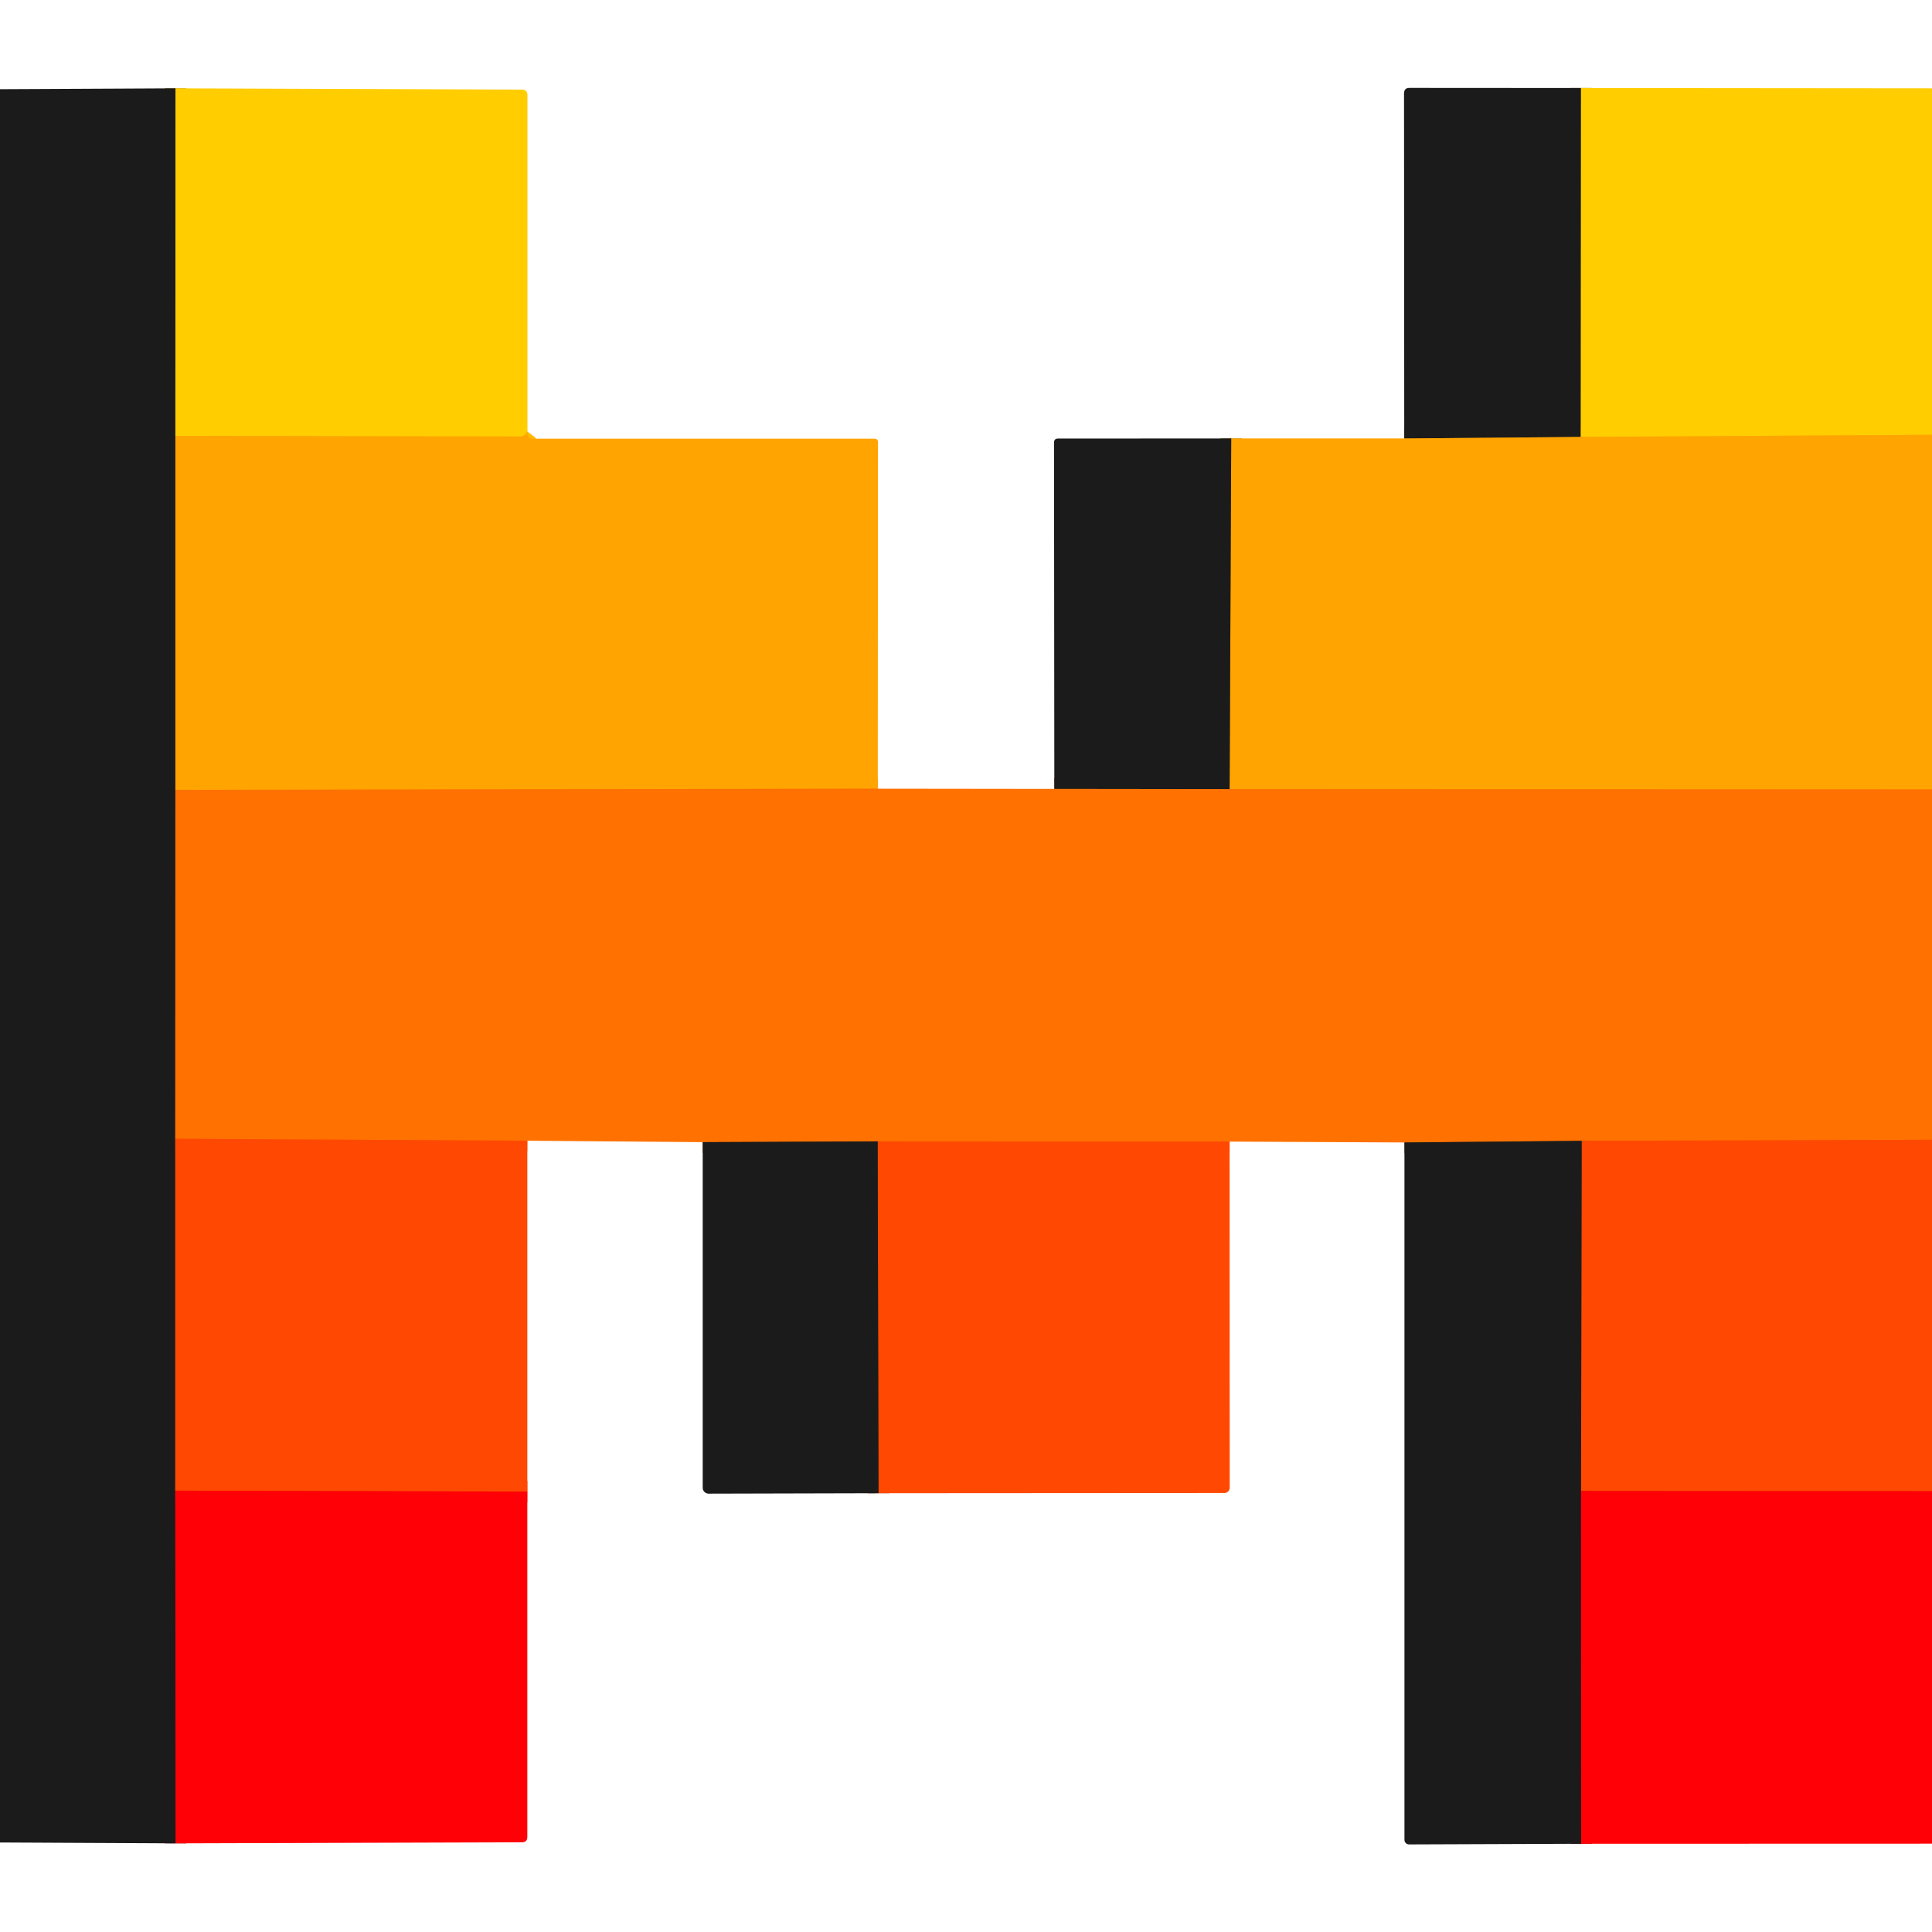
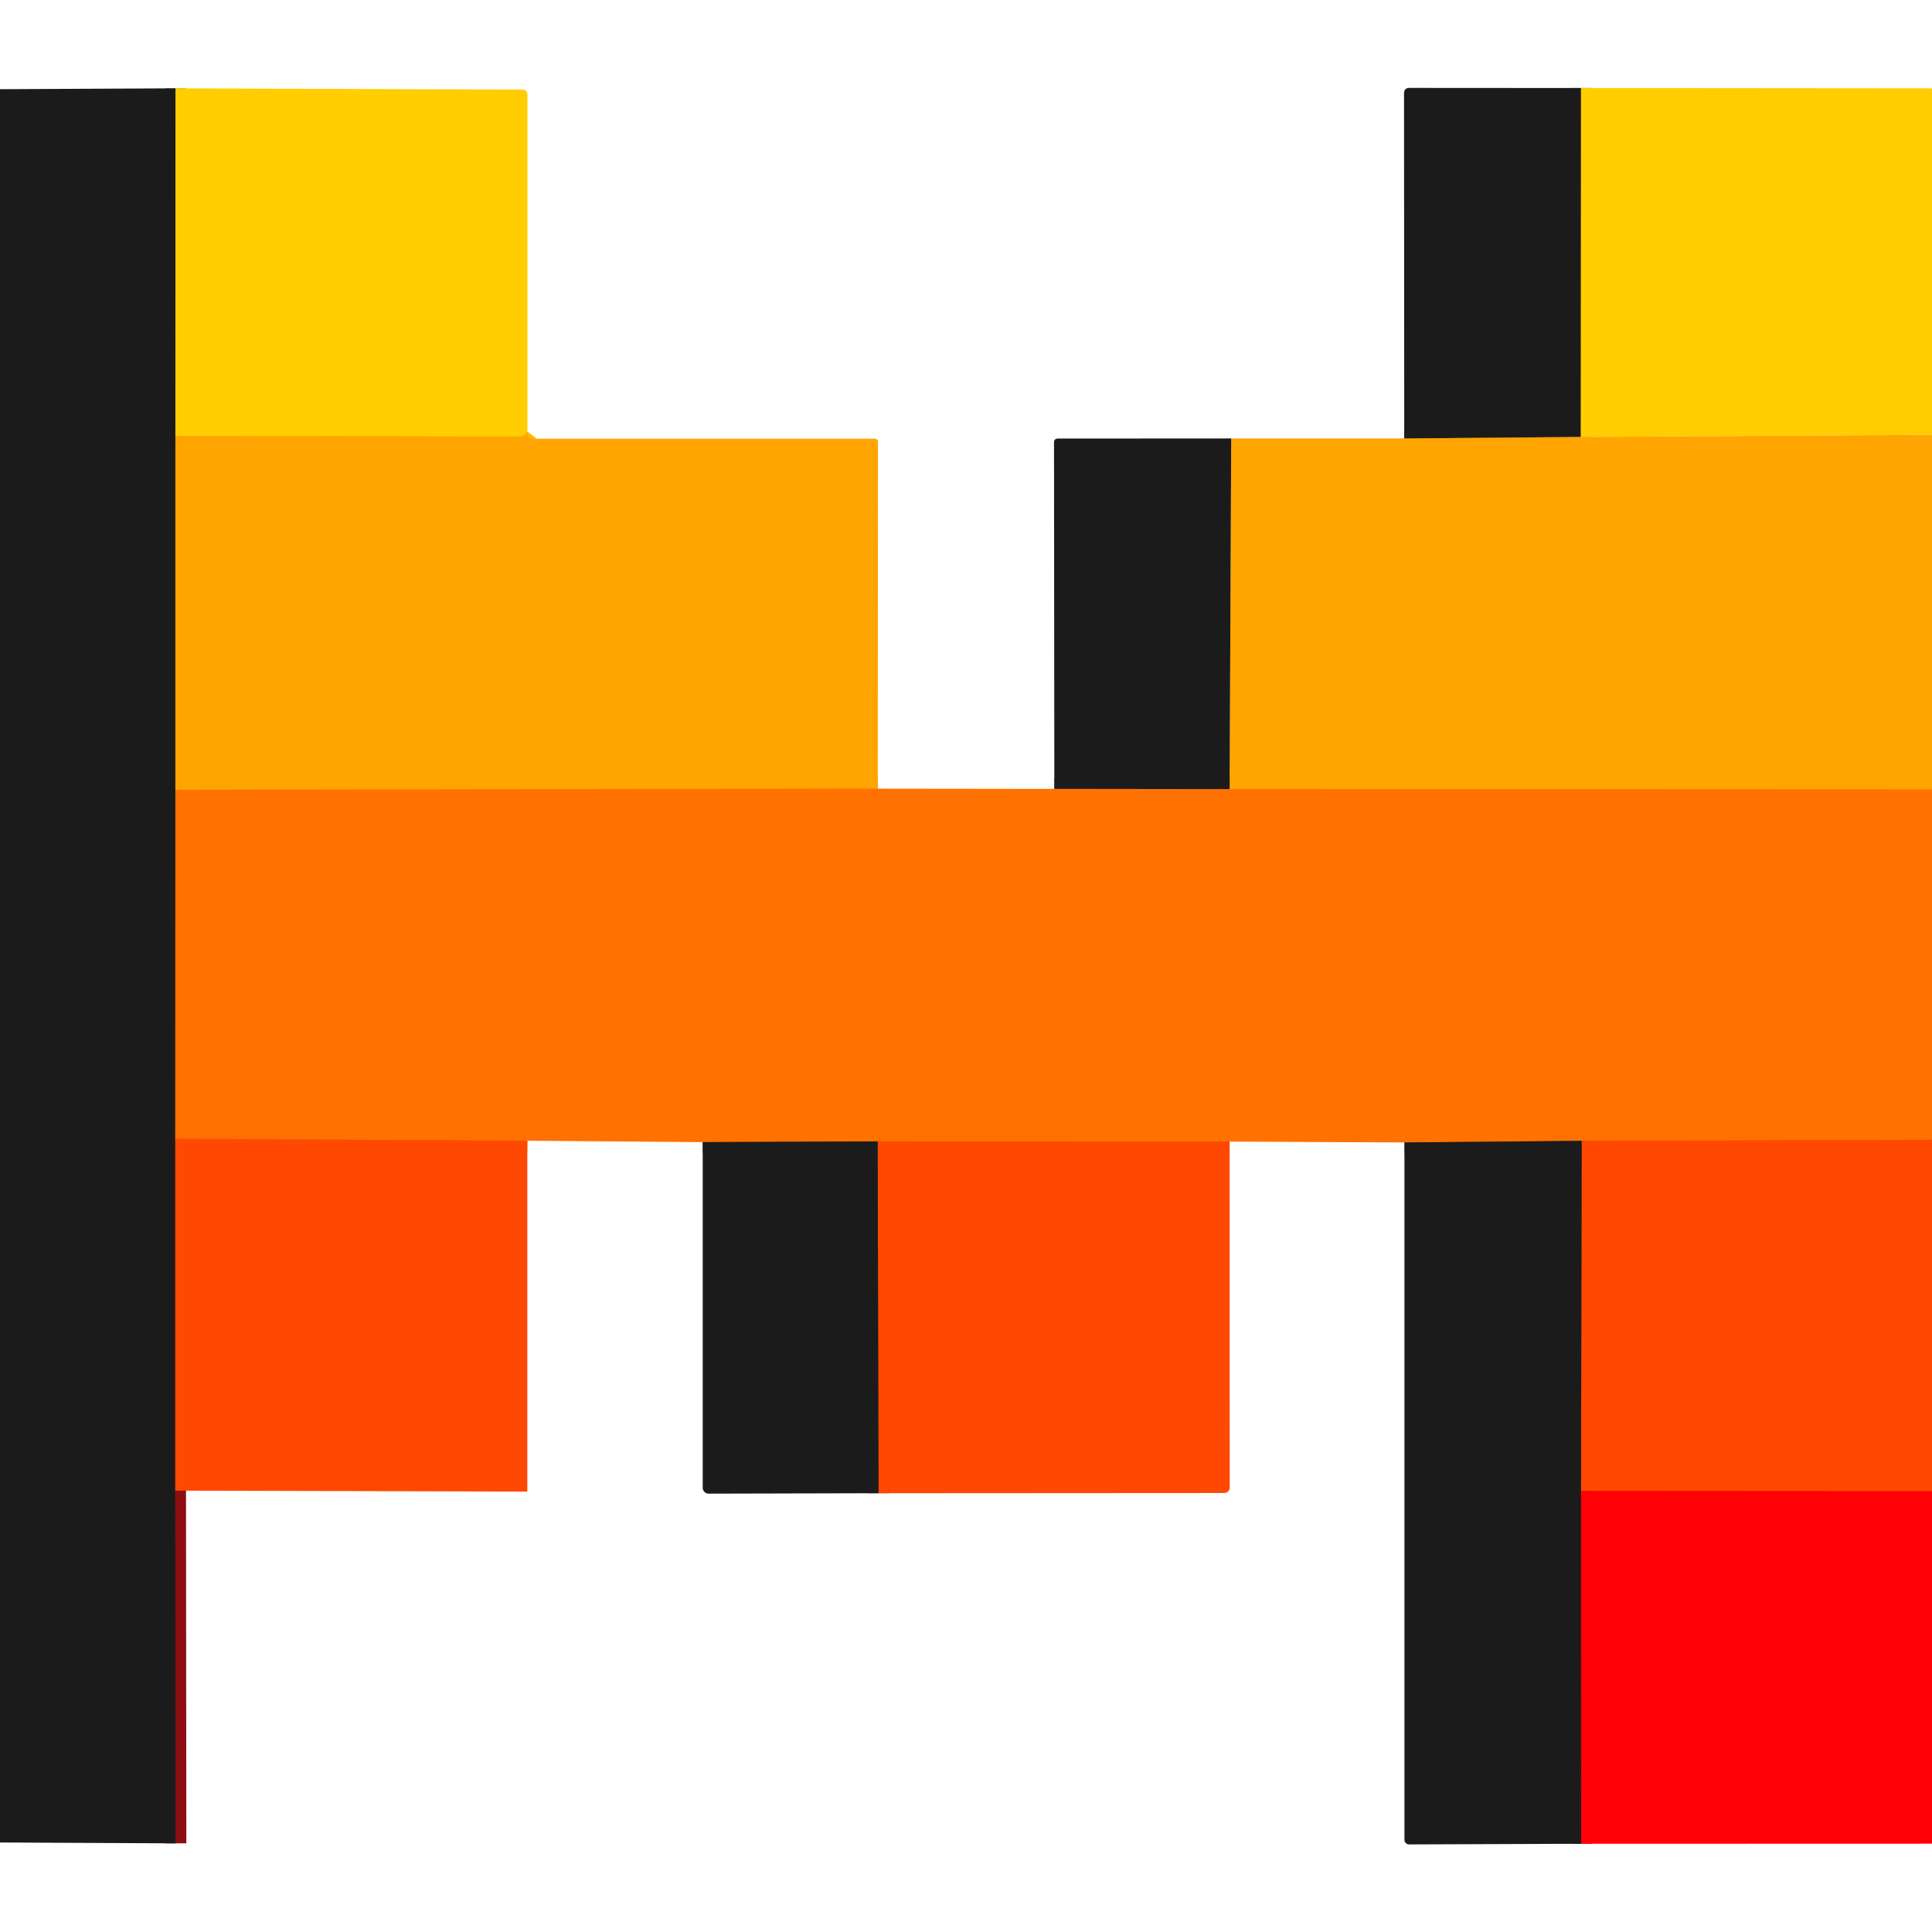
<svg xmlns="http://www.w3.org/2000/svg" version="1.1" viewBox="0.00 0.00 180.00 180.00">
  <g stroke-width="2.00" fill="none" stroke-linecap="butt">
    <path stroke="#8d740e" vector-effect="non-scaling-stroke" d="   M 16.35 8.23   L 16.34 40.61" />
    <path stroke="#8d600e" vector-effect="non-scaling-stroke" d="   M 16.34 40.61   L 16.34 73.59" />
    <path stroke="#8d460e" vector-effect="non-scaling-stroke" d="   M 16.34 73.59   L 16.33 106.10" />
    <path stroke="#8d320f" vector-effect="non-scaling-stroke" d="   M 16.33 106.10   L 16.33 138.88" />
    <path stroke="#8d0e11" vector-effect="non-scaling-stroke" d="   M 16.33 138.88   L 16.36 171.74" />
    <path stroke="#ffb900" vector-effect="non-scaling-stroke" d="   M 49.14 40.21   L 48.96 40.45   Q 48.79 40.67 48.52 40.67   L 16.34 40.61" />
    <path stroke="#8d740e" vector-effect="non-scaling-stroke" d="   M 147.30 8.20   L 147.28 40.71" />
    <path stroke="#8d600e" vector-effect="non-scaling-stroke" d="   M 147.28 40.71   L 130.83 40.85" />
-     <path stroke="#ffb900" vector-effect="non-scaling-stroke" d="   M 180.00 40.51   L 147.28 40.71" />
    <path stroke="#ff8b00" vector-effect="non-scaling-stroke" d="   M 81.78 73.48   L 16.34 73.59" />
    <path stroke="#ff8b00" vector-effect="non-scaling-stroke" d="   M 180.00 73.55   L 114.56 73.52" />
-     <path stroke="#8d600e" vector-effect="non-scaling-stroke" d="   M 114.56 73.52   L 114.71 40.85" />
    <path stroke="#8d460e" vector-effect="non-scaling-stroke" d="   M 114.56 73.52   L 98.23 73.50" />
    <path stroke="#ff5d01" vector-effect="non-scaling-stroke" d="   M 180.00 106.19   L 147.36 106.29" />
    <path stroke="#8d460e" vector-effect="non-scaling-stroke" d="   M 147.36 106.29   L 130.85 106.44" />
    <path stroke="#ff5d01" vector-effect="non-scaling-stroke" d="   M 114.56 106.36   L 81.77 106.34" />
    <path stroke="#8d460e" vector-effect="non-scaling-stroke" d="   M 81.77 106.34   L 65.47 106.41" />
    <path stroke="#ff5d01" vector-effect="non-scaling-stroke" d="   M 49.13 106.28   L 16.33 106.10" />
-     <path stroke="#ff2504" vector-effect="non-scaling-stroke" d="   M 49.13 138.97   L 16.33 138.88" />
    <path stroke="#ff2504" vector-effect="non-scaling-stroke" d="   M 180.00 138.93   L 147.30 138.91" />
    <path stroke="#8d320f" vector-effect="non-scaling-stroke" d="   M 147.30 138.91   L 147.36 106.29" />
    <path stroke="#8d320f" vector-effect="non-scaling-stroke" d="   M 81.85 139.12   L 81.77 106.34" />
    <path stroke="#8d0e11" vector-effect="non-scaling-stroke" d="   M 147.30 138.91   L 147.31 171.78" />
  </g>
  <path fill="#1b1b1b" d="   M 16.35 8.23   L 16.34 40.61   L 16.34 73.59   L 16.33 106.10   L 16.33 138.88   L 16.36 171.74   L 0.00 171.66   L 0.00 8.31   L 16.35 8.23   Z" />
  <path fill="#ffcd00" d="   M 49.14 40.21   L 48.96 40.45   Q 48.79 40.67 48.52 40.67   L 16.34 40.61   L 16.35 8.23   L 48.64 8.35   Q 49.14 8.36 49.14 8.86   L 49.14 40.21   Z" />
  <path fill="#1b1b1b" d="   M 147.30 8.20   L 147.28 40.71   L 130.83 40.85   L 130.81 8.71   Q 130.81 8.18 131.33 8.19   L 147.30 8.20   Z" />
  <path fill="#ffcd00" d="   M 180.00 8.23   L 180.00 40.51   L 147.28 40.71   L 147.30 8.20   L 180.00 8.23   Z" />
  <path fill="#ffa400" d="   M 49.14 40.21   Q 49.09 40.44 49.19 40.63   Q 49.30 40.87 49.56 40.87   L 81.46 40.87   Q 81.80 40.87 81.80 41.21   L 81.78 73.48   L 16.34 73.59   L 16.34 40.61   L 48.52 40.67   Q 48.79 40.67 48.96 40.45   L 49.14 40.21   Z" />
  <path fill="#ffa400" d="   M 180.00 40.51   L 180.00 73.55   L 114.56 73.52   L 114.71 40.85   L 130.83 40.85   L 147.28 40.71   L 180.00 40.51   Z" />
  <path fill="#1b1b1b" d="   M 114.71 40.85   L 114.56 73.52   L 98.23 73.50   L 98.20 41.24   Q 98.20 40.86 98.57 40.86   L 114.71 40.85   Z" />
  <path fill="#ff7100" d="   M 81.78 73.48   L 98.23 73.50   L 114.56 73.52   L 180.00 73.55   L 180.00 106.19   L 147.36 106.29   L 130.85 106.44   L 114.56 106.36   L 81.77 106.34   L 65.47 106.41   L 49.13 106.28   L 16.33 106.10   L 16.34 73.59   L 81.78 73.48   Z" />
  <path fill="#ff4902" d="   M 16.33 106.10   L 49.13 106.28   L 49.13 138.97   L 16.33 138.88   L 16.33 106.10   Z" />
  <path fill="#ff4902" d="   M 180.00 106.19   L 180.00 138.93   L 147.30 138.91   L 147.36 106.29   L 180.00 106.19   Z" />
  <path fill="#ff4902" d="   M 114.56 106.36   L 114.57 138.61   A 0.50 0.49 0.0 0 1 114.07 139.10   L 81.85 139.12   L 81.77 106.34   L 114.56 106.36   Z" />
  <path fill="#1b1b1b" d="   M 147.36 106.29   L 147.30 138.91   L 147.31 171.78   L 131.28 171.84   A 0.43 0.43 0.0 0 1 130.85 171.41   L 130.85 106.44   L 147.36 106.29   Z" />
  <path fill="#1b1b1b" d="   M 65.47 106.41   L 81.77 106.34   L 81.85 139.12   L 66.03 139.16   A 0.56 0.55 -0.0 0 1 65.47 138.61   L 65.47 106.41   Z" />
-   <path fill="#ff0006" d="   M 49.13 138.97   L 49.13 171.14   Q 49.13 171.64 48.63 171.64   L 16.36 171.74   L 16.33 138.88   L 49.13 138.97   Z" />
  <path fill="#ff0006" d="   M 180.00 138.93   L 180.00 171.77   L 147.31 171.78   L 147.30 138.91   L 180.00 138.93   Z" />
</svg>